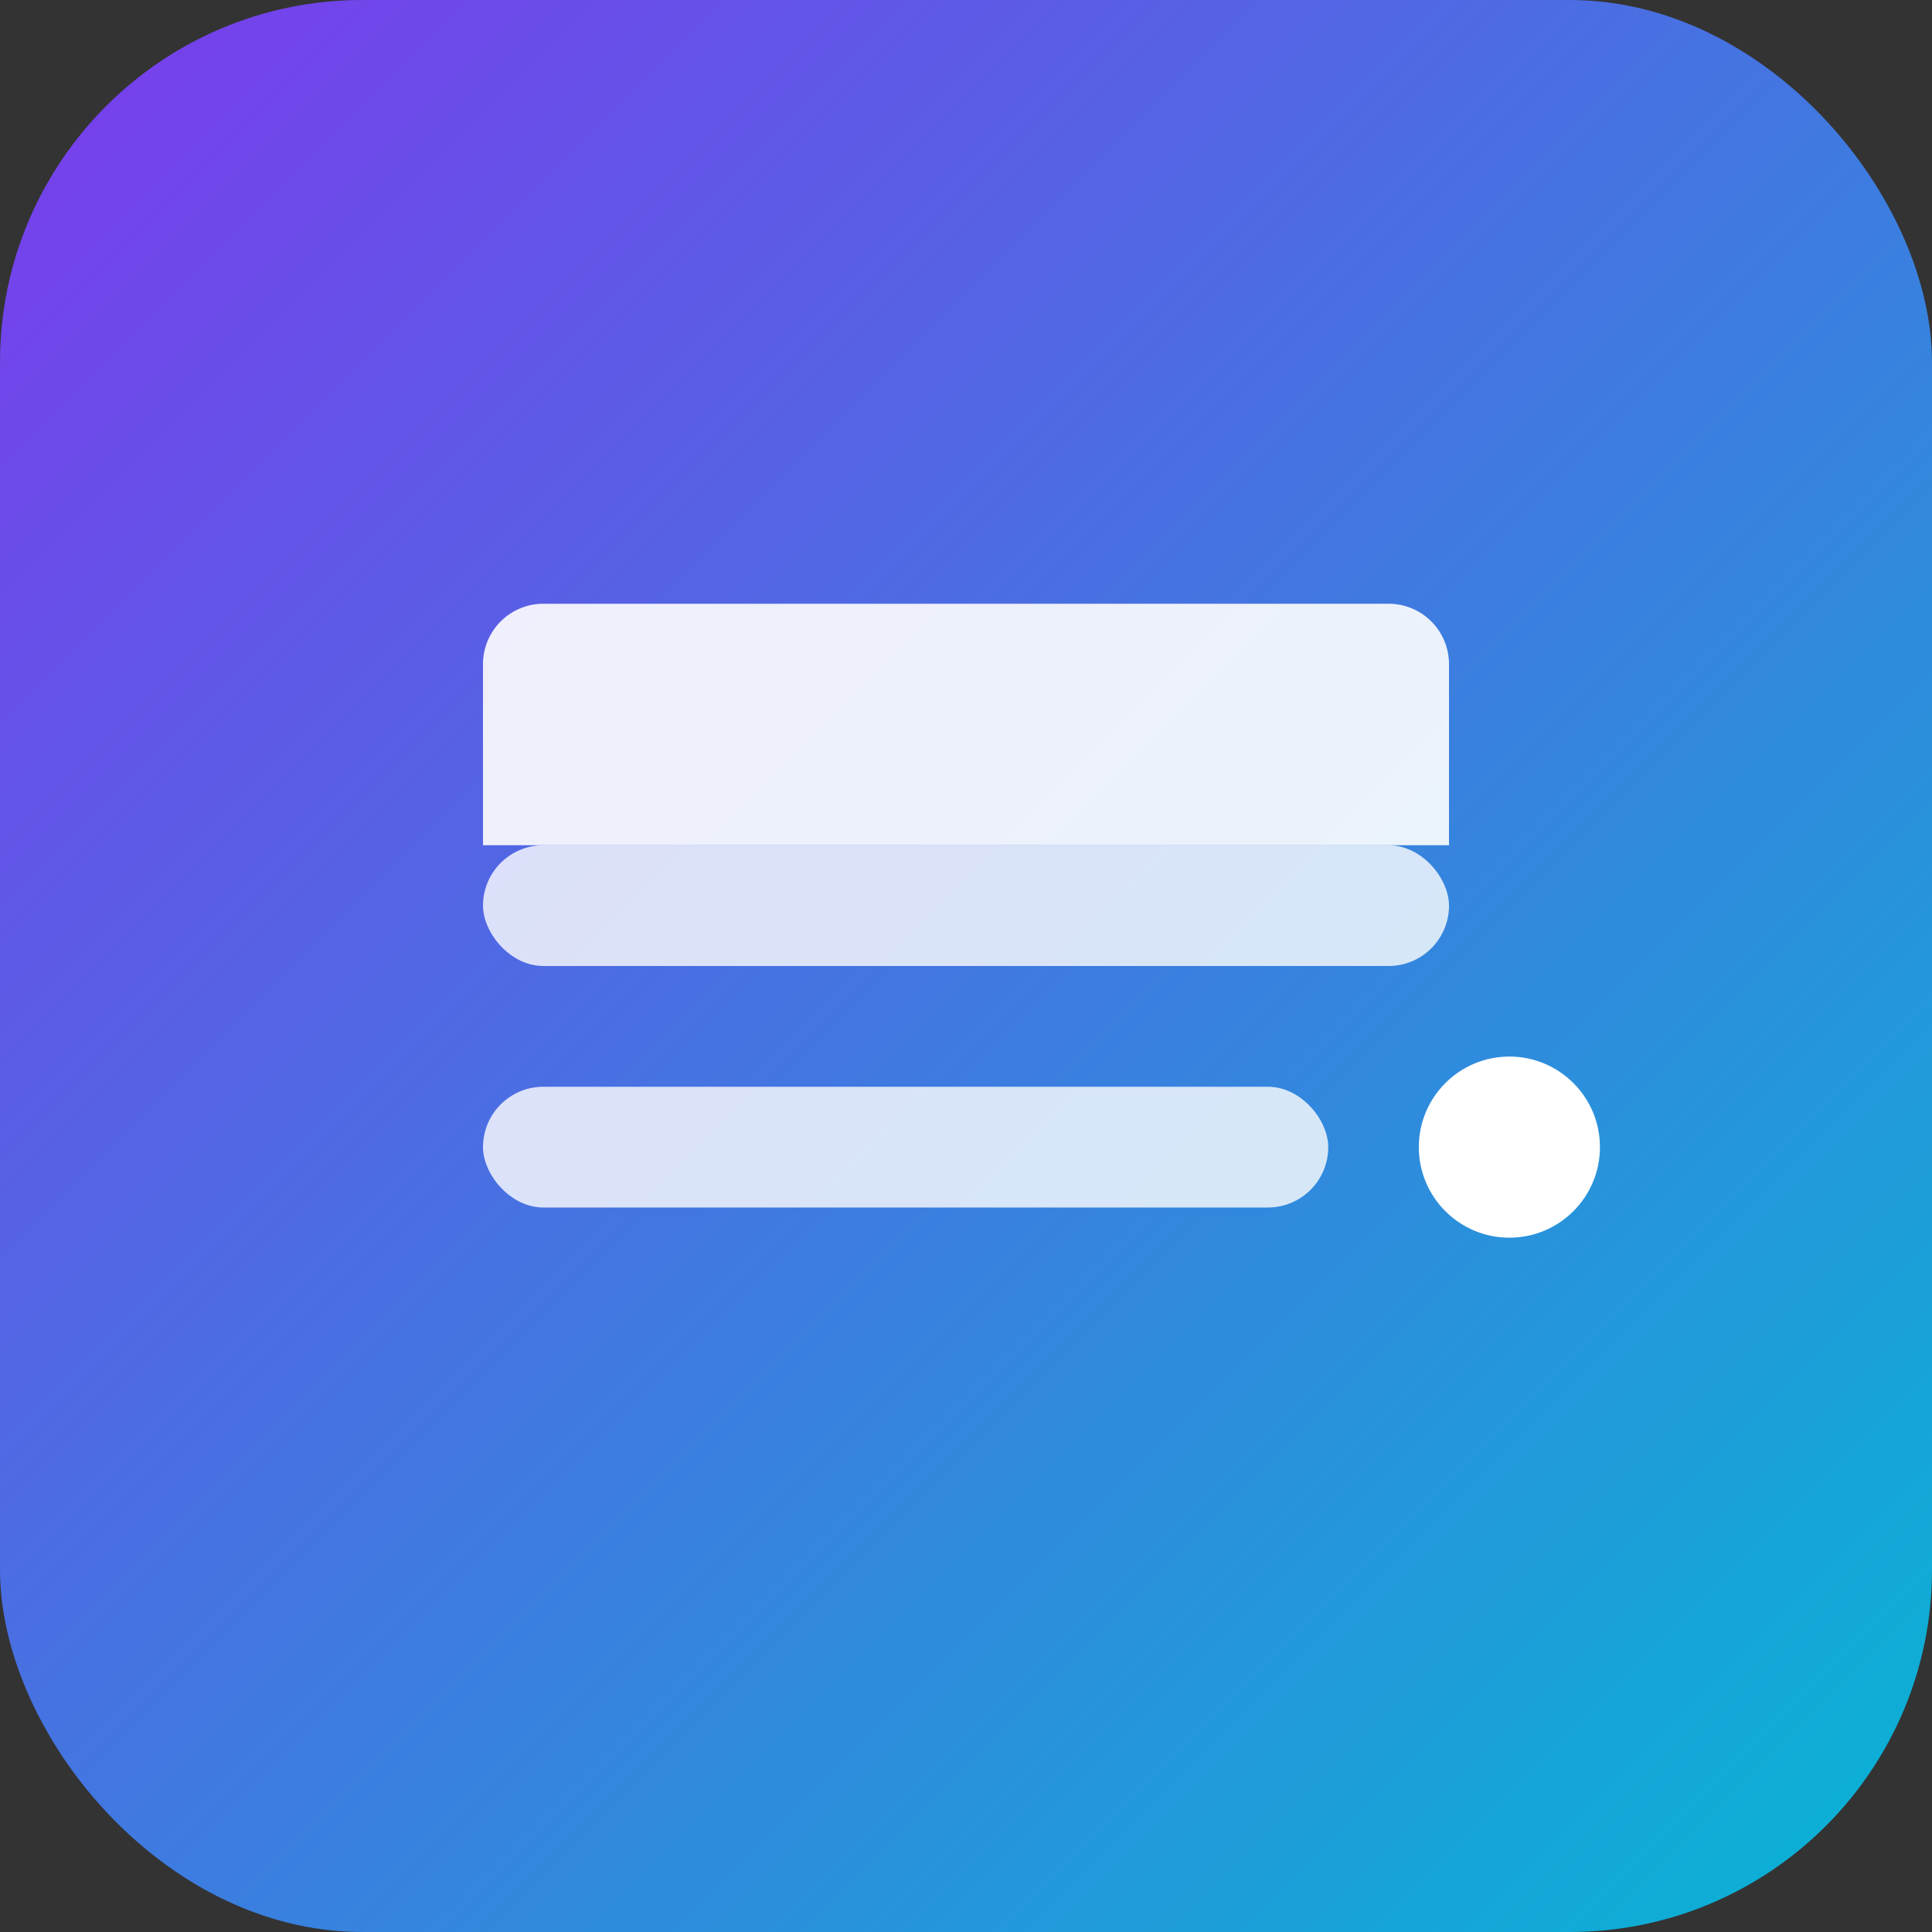
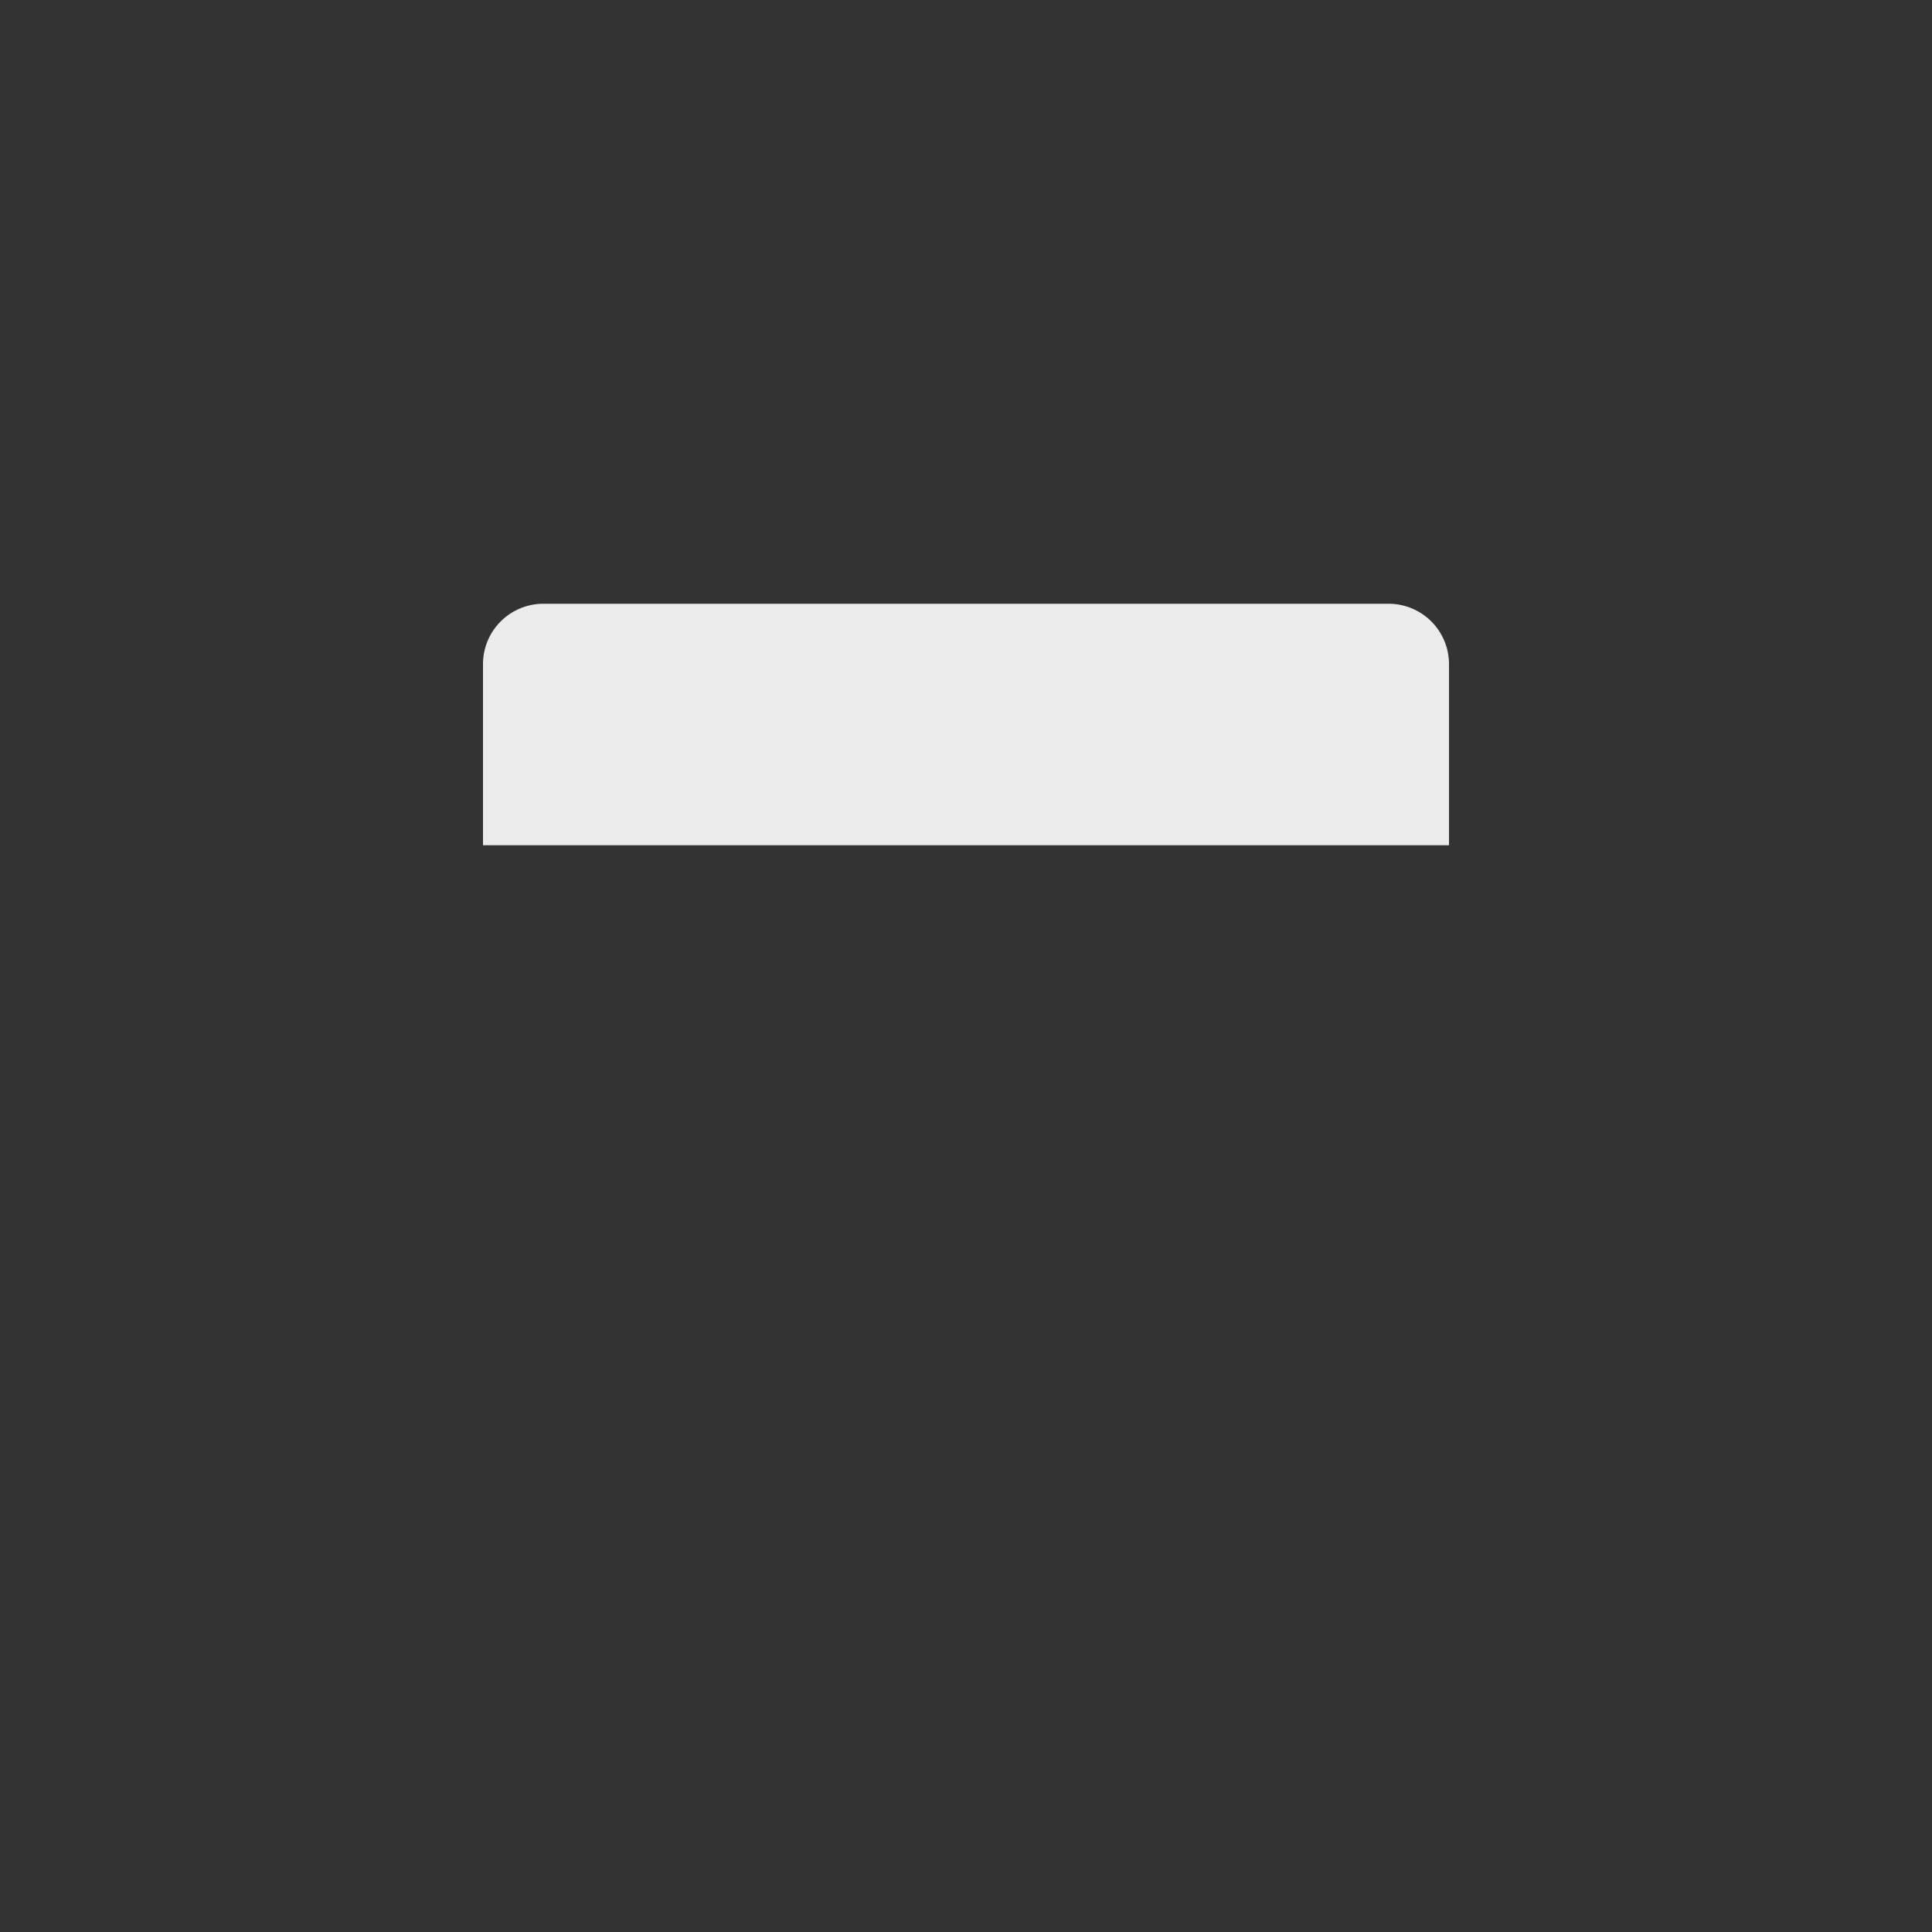
<svg xmlns="http://www.w3.org/2000/svg" viewBox="0 0 64 64">
  <rect x="0" y="0" width="64" height="64" fill="#333333" stroke="none" />
  <defs>
    <linearGradient id="g" x1="0" x2="1" y1="0" y2="1">
      <stop offset="0" stop-color="#7c3aed" />
      <stop offset="1" stop-color="#06b6d4" />
    </linearGradient>
  </defs>
-   <rect width="64" height="64" rx="12" fill="url(#g)" />
  <g fill="#fff">
    <path d="M18 20h28a2 2 0 012 2v6H16v-6a2 2 0 012-2z" opacity="0.9" />
-     <rect x="16" y="28" width="32" height="4" rx="2" opacity="0.8" />
-     <rect x="16" y="36" width="28" height="4" rx="2" opacity="0.8" />
-     <circle cx="50" cy="38" r="3" />
  </g>
</svg>